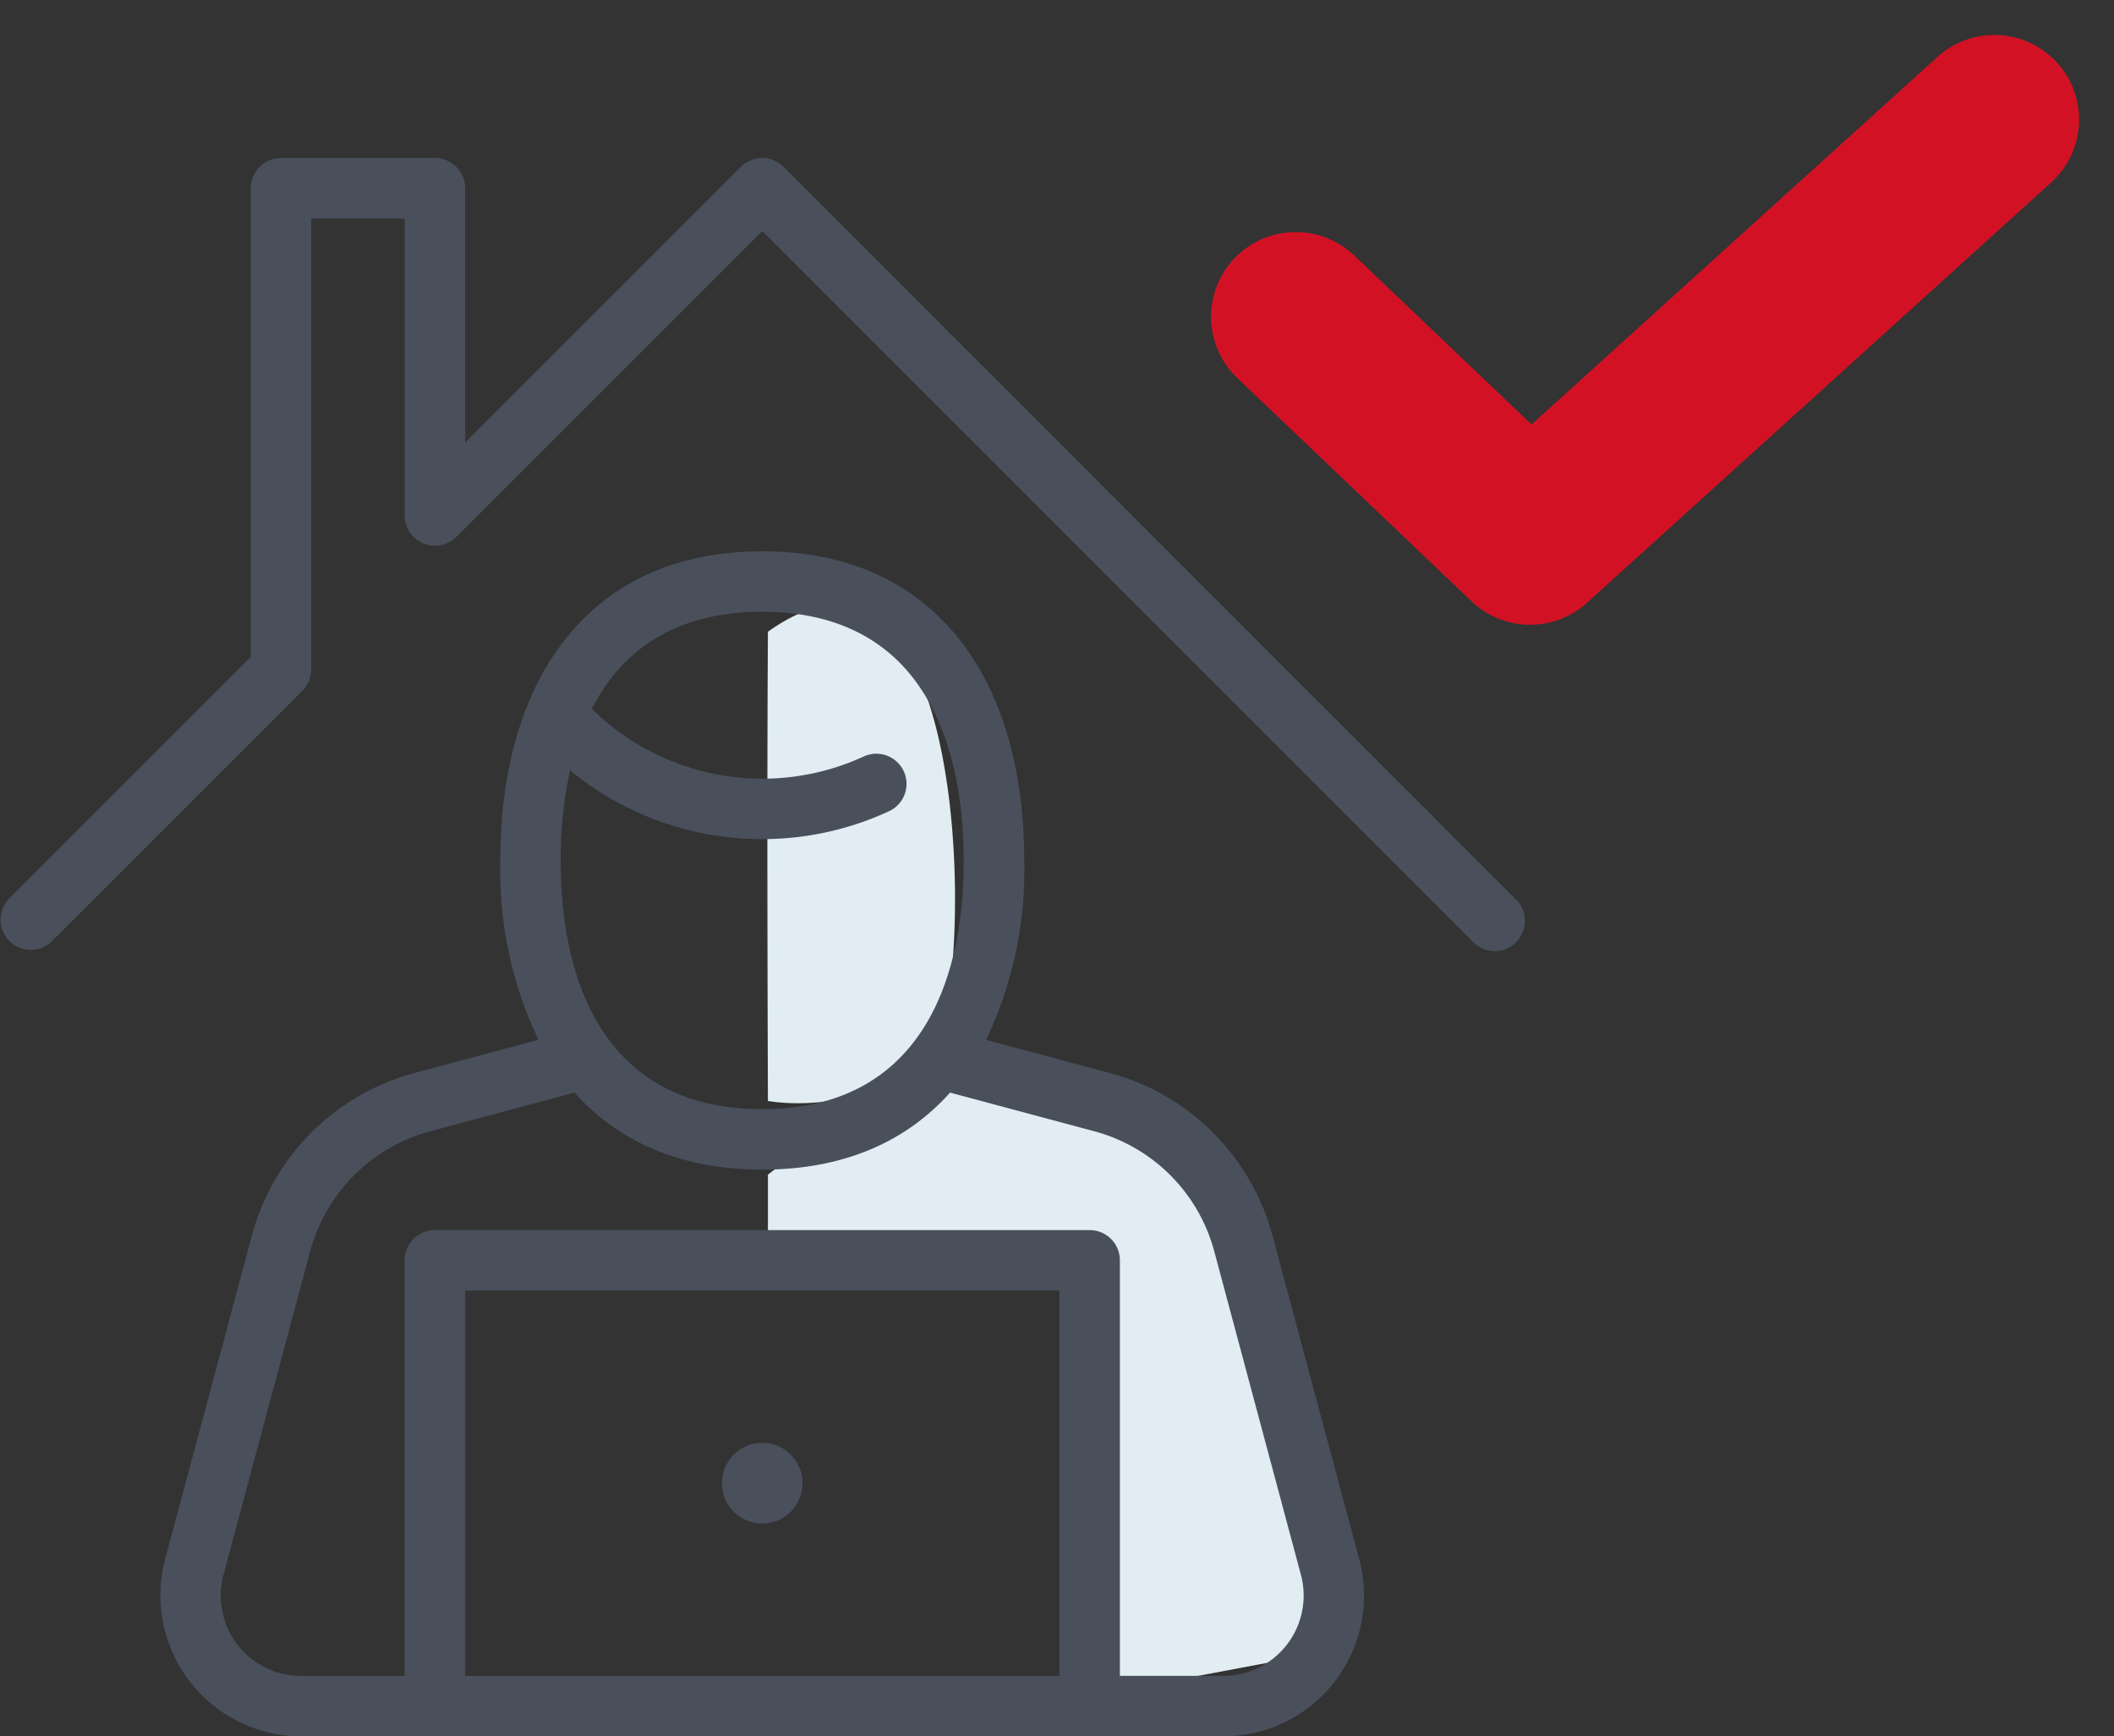
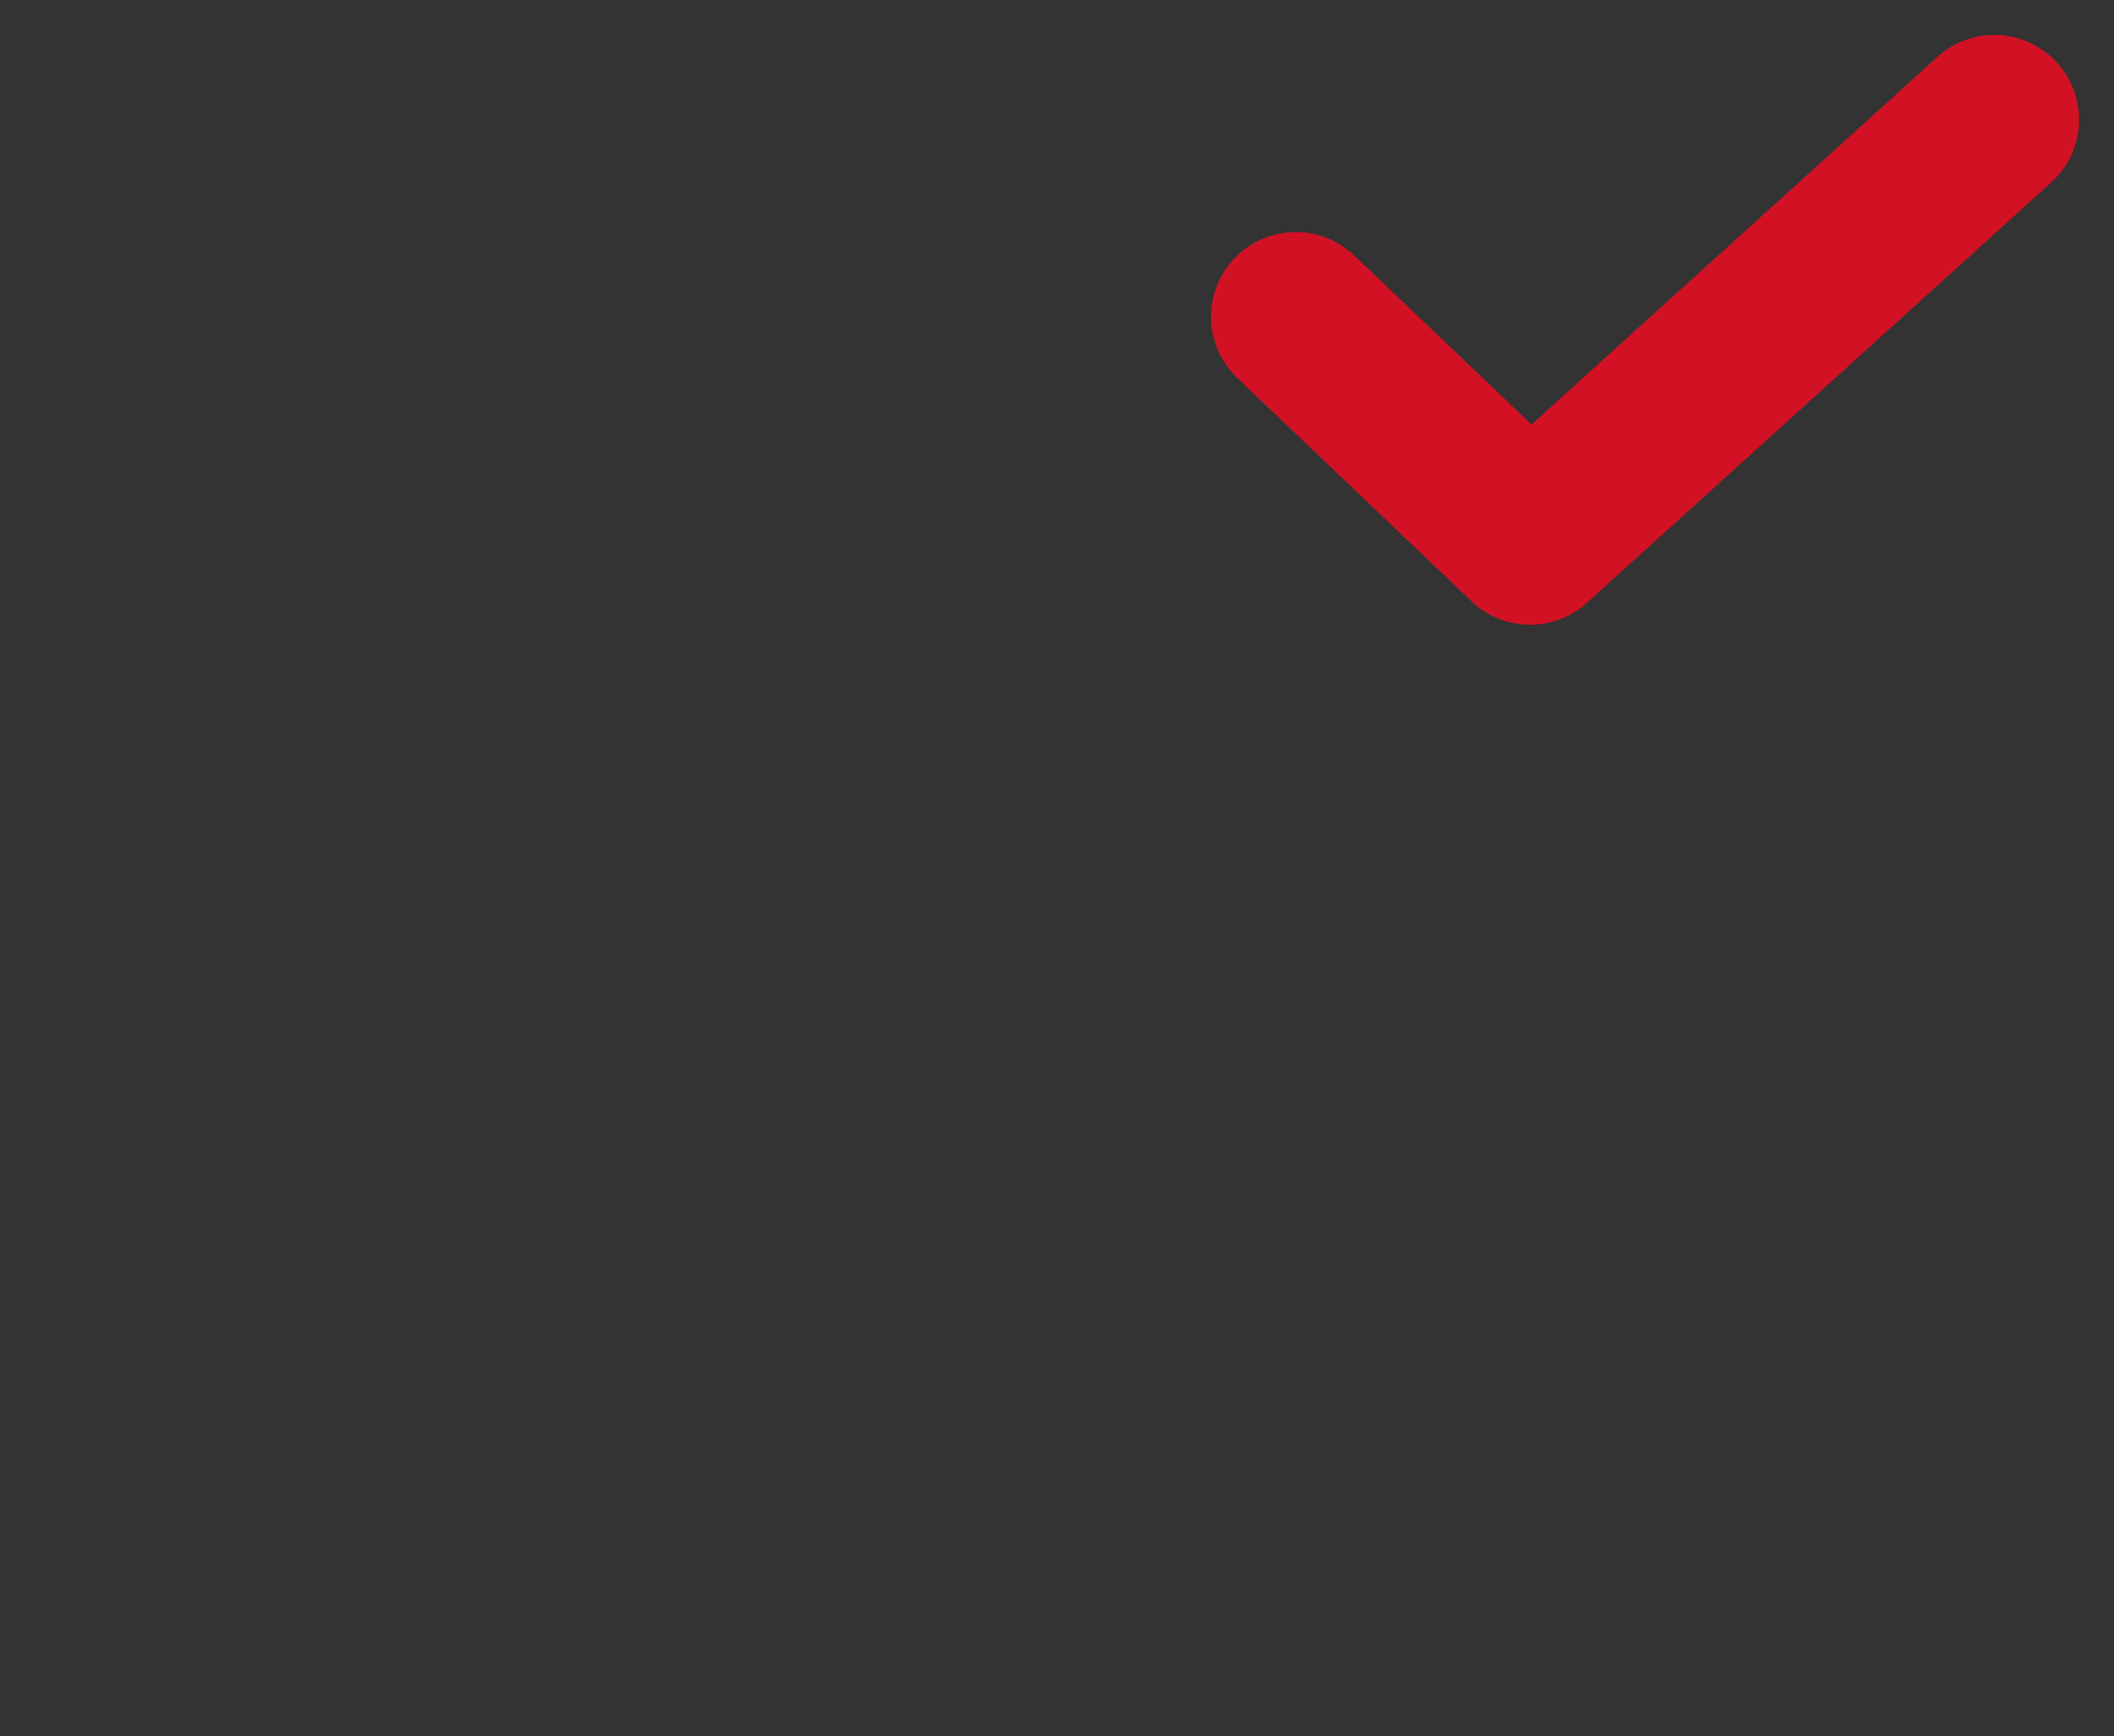
<svg xmlns="http://www.w3.org/2000/svg" width="124.809" height="102.513" viewBox="0 0 124.809 102.513">
  <rect x="0" y="0" width="124.809" height="102.513" fill="#333333" stroke="none" />
  <g id="Nomeoffice" transform="translate(-644 -168.518)">
-     <path id="Homeoffice_Icon_Schatten" data-name="Homeoffice Icon Schatten" d="M18.6,40.252H.032V33.627l6.581-5.117H18.6l7.438,5.117,3.419,11.381,3.467,16.8L18.6,64.5ZM.032,29.278s-.073-17.1,0-27.706C9.611-5.253,11.759,11.777,10.908,21.408c-.624,7.052-6.166,8-9.089,8A11.41,11.41,0,0,1,.032,29.278Z" transform="translate(689.306 204.243)" fill="#e1edf2" />
-     <path id="Icon_Homeoffice_" data-name="Icon Homeoffice " d="M262.5,394.445c-8.821,0-11.9-6.8-11.9-14.685a24.043,24.043,0,0,1,.553-5.319,17.87,17.87,0,0,0,18.829,2.413,1.78,1.78,0,0,0-1.491-3.234,14.337,14.337,0,0,1-16.052-2.815,11.4,11.4,0,0,1,1.367-2.091c1.879-2.26,4.72-3.64,8.691-3.64s6.813,1.38,8.691,3.64c2.213,2.664,3.207,6.609,3.207,11.044,0,7.88-3.076,14.685-11.9,14.685Zm0,19.7a2.379,2.379,0,1,0,2.379,2.379,2.378,2.378,0,0,0-2.379-2.379Zm11.085-20.678c-2.536,2.832-6.176,4.544-11.084,4.544s-8.55-1.712-11.086-4.547l-8.518,2.283a10.045,10.045,0,0,0-7.091,7.091l-5.117,19.1a4.74,4.74,0,0,0,4.578,5.965h6.122V403.365a1.785,1.785,0,0,1,1.784-1.784h38.657a1.784,1.784,0,0,1,1.784,1.784V427.9h6.111a4.742,4.742,0,0,0,4.578-5.965l-5.117-19.1a10.025,10.025,0,0,0-7.091-7.091l-8.508-2.28Zm9.429-1.162-7.3-1.956a23.24,23.24,0,0,0,2.253-10.59c0-5.217-1.253-9.957-4.043-13.316-2.547-3.066-6.293-4.936-11.423-4.936s-8.877,1.87-11.423,4.936c-2.79,3.359-4.042,8.1-4.042,13.316a23.238,23.238,0,0,0,2.252,10.587l-7.311,1.959a13.585,13.585,0,0,0-9.613,9.613l-5.117,19.1a8.322,8.322,0,0,0,8.02,10.452h54.458a8.308,8.308,0,0,0,8.02-10.452l-5.117-19.1a13.6,13.6,0,0,0-9.613-9.613Zm-2.968,35.6H244.959V405.149h35.089V427.9Zm24.4-43.354a1.784,1.784,0,1,0,2.522-2.522L263.758,338.81a1.784,1.784,0,0,0-2.522,0l-16.277,16.277V340.072a1.784,1.784,0,0,0-1.784-1.784h-9.089a1.784,1.784,0,0,0-1.784,1.784v27.672L218.02,382.026a1.784,1.784,0,0,0,2.522,2.522l14.78-14.78a1.817,1.817,0,0,0,.548-1.286V341.856h5.521v17.538a1.786,1.786,0,0,0,3.046,1.262L262.5,342.594Z" transform="translate(426.503 -160.439)" fill="#49505c" fill-rule="evenodd" />
    <path id="Check" d="M723.227,233.914,737.06,247.1l27.414-24.823" transform="translate(-2.727 -46.696)" fill="none" stroke="#d21224" stroke-linecap="round" stroke-linejoin="round" stroke-width="10" />
  </g>
</svg>